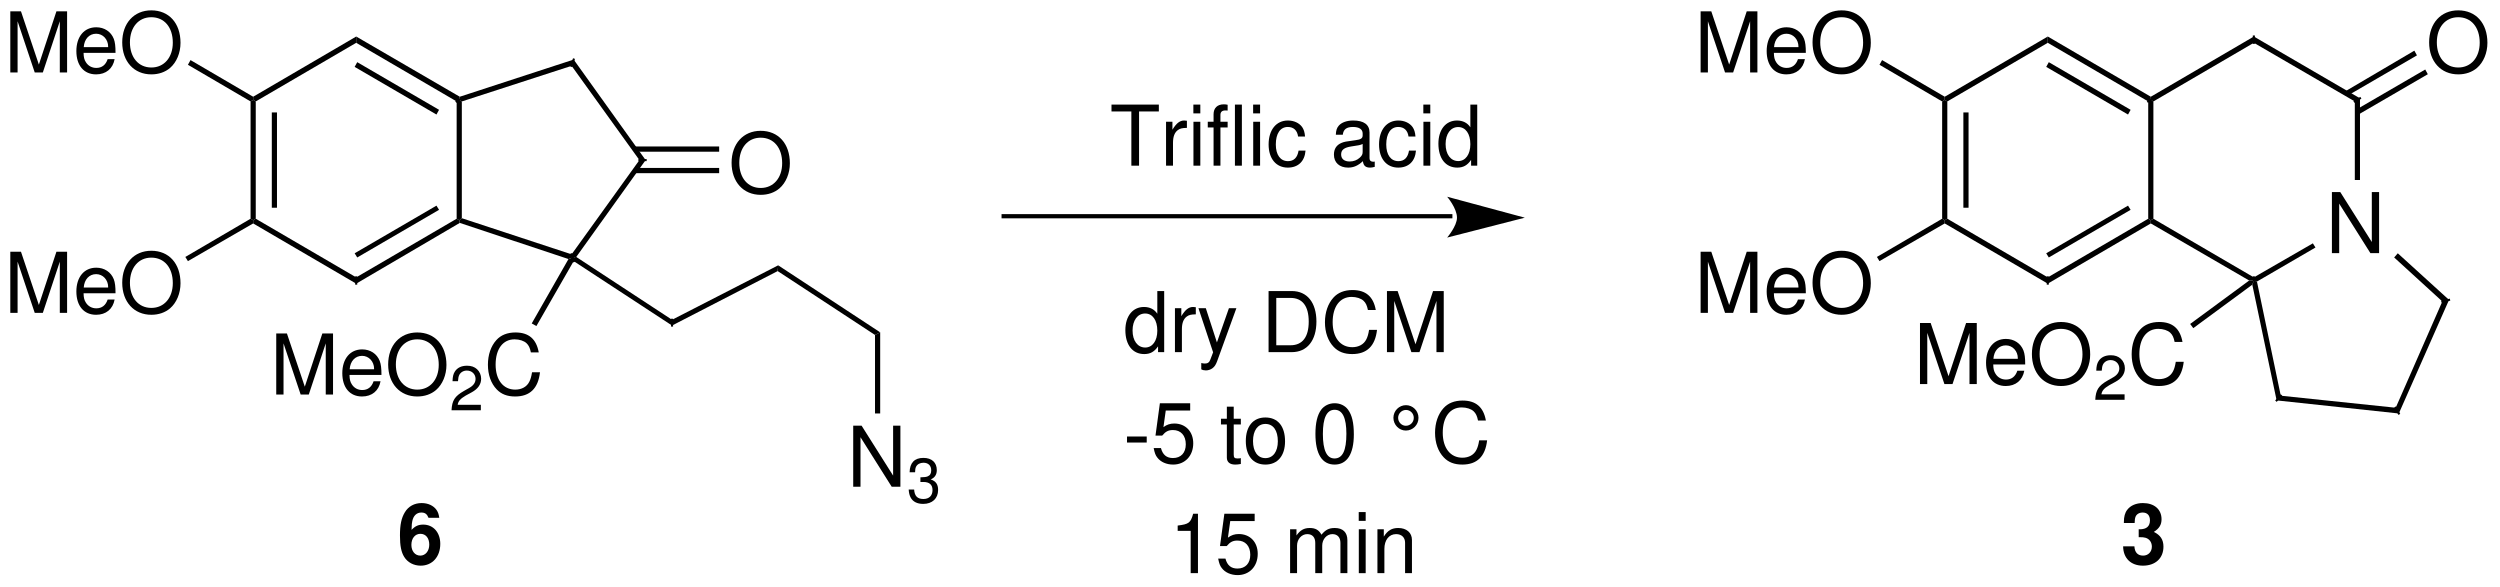
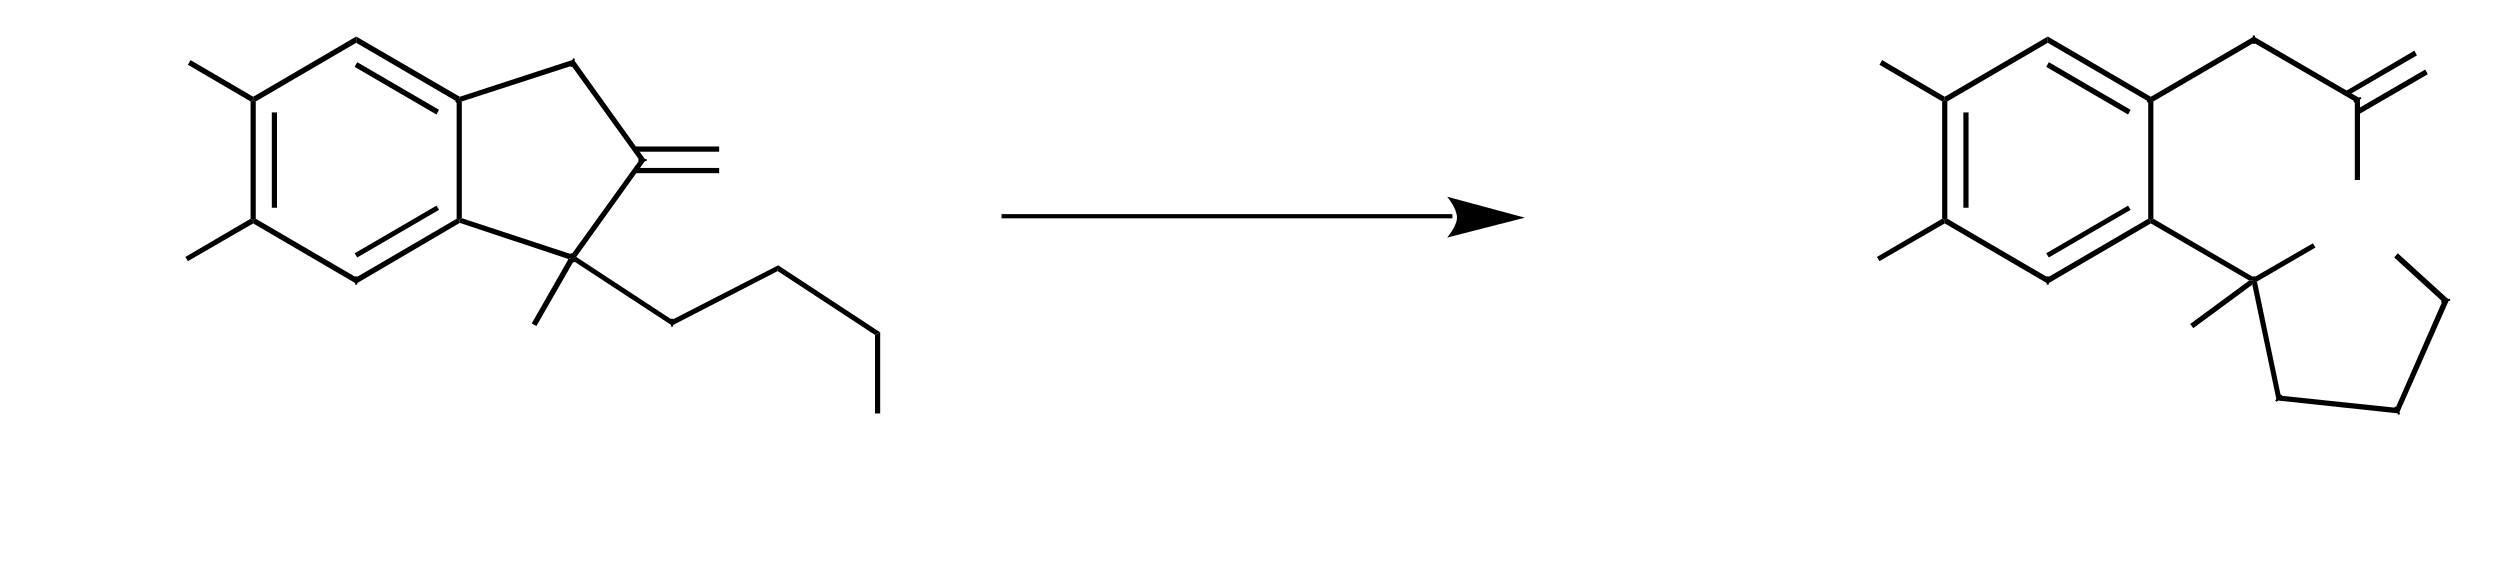
<svg xmlns="http://www.w3.org/2000/svg" stroke-dasharray="none" shape-rendering="auto" font-family="'Dialog'" text-rendering="auto" width="647" fill-opacity="1" color-interpolation="auto" color-rendering="auto" preserveAspectRatio="xMidYMid meet" font-size="12px" viewBox="0 0 647 152" fill="black" stroke="black" image-rendering="auto" stroke-miterlimit="10" stroke-linecap="square" stroke-linejoin="miter" font-style="normal" stroke-width="1" height="152" stroke-dashoffset="0" font-weight="normal" stroke-opacity="1">
  <defs id="genericDefs" />
  <g>
    <defs id="defs1">
      <clipPath clipPathUnits="userSpaceOnUse" id="clipPath1">
        <path d="M2.362 1.554 L244.729 1.554 L244.729 58.366 L2.362 58.366 L2.362 1.554 Z" />
      </clipPath>
      <clipPath clipPathUnits="userSpaceOnUse" id="clipPath2">
        <path d="M18.543 589.442 L18.543 30.815 L2432.561 30.815 L2432.561 589.442 Z" />
      </clipPath>
      <clipPath clipPathUnits="userSpaceOnUse" id="clipPath3">
-         <path d="M1.854 58.962 L1.854 3.082 L243.232 3.082 L243.232 58.962 Z" />
-       </clipPath>
+         </clipPath>
    </defs>
    <g transform="scale(2.667,2.667) translate(-2.362,-1.554) matrix(0.1,0,0,-0.102,0.5,61.5)">
      <path d="M1426 380 L992.5 380 L990.5 380 L990.5 384 L992.5 384 L1426 384 L1428 384 L1428 380 L1426 380 Z" stroke="none" clip-path="url(#clipPath2)" />
    </g>
    <g transform="matrix(0.268,0,0,-0.271,-4.965,159.857)">
      <path d="M1491 382 L1416 402 C1416 402 1425.5 391 1425.5 382 C1425.5 374 1416 363 1416 363 L1491 382" stroke="none" clip-path="url(#clipPath2)" />
    </g>
    <g transform="matrix(2.678,0,0,-2.711,-4.965,159.857)">
      <path d="M111.932 48.326 L113.844 48.326 L113.844 48.982 L109.268 48.982 L109.268 48.326 L111.188 48.326 L111.188 43.15 L111.932 43.15 Z" stroke="none" clip-path="url(#clipPath3)" />
    </g>
    <g transform="matrix(2.678,0,0,-2.711,-4.965,159.857)">
      <path d="M114.54 47.342 L114.54 43.15 L115.212 43.15 L115.212 45.326 C115.212 45.926 115.364 46.318 115.684 46.55 C115.892 46.702 116.092 46.75 116.556 46.758 L116.556 47.438 C116.444 47.454 116.388 47.462 116.3 47.462 C115.868 47.462 115.54 47.206 115.156 46.582 L115.156 47.342 Z" stroke="none" clip-path="url(#clipPath3)" />
    </g>
    <g transform="matrix(2.678,0,0,-2.711,-4.965,159.857)">
      <path d="M117.852 47.342 L117.188 47.342 L117.188 43.15 L117.852 43.15 ZM117.852 48.982 L117.18 48.982 L117.18 48.142 L117.852 48.142 Z" stroke="none" clip-path="url(#clipPath3)" />
    </g>
    <g transform="matrix(2.678,0,0,-2.711,-4.965,159.857)">
      <path d="M120.492 47.342 L119.796 47.342 L119.796 47.998 C119.796 48.278 119.956 48.422 120.26 48.422 C120.316 48.422 120.34 48.422 120.492 48.414 L120.492 48.966 C120.34 48.998 120.252 49.006 120.116 49.006 C119.5 49.006 119.132 48.654 119.132 48.054 L119.132 47.342 L118.572 47.342 L118.572 46.798 L119.132 46.798 L119.132 43.15 L119.796 43.15 L119.796 46.798 L120.492 46.798 Z" stroke="none" clip-path="url(#clipPath3)" />
    </g>
    <g transform="matrix(2.678,0,0,-2.711,-4.965,159.857)">
      <path d="M121.868 48.982 L121.196 48.982 L121.196 43.15 L121.868 43.15 Z" stroke="none" clip-path="url(#clipPath3)" />
    </g>
    <g transform="matrix(2.678,0,0,-2.711,-4.965,159.857)">
      <path d="M123.628 47.342 L122.964 47.342 L122.964 43.15 L123.628 43.15 ZM123.628 48.982 L122.956 48.982 L122.956 48.142 L123.628 48.142 Z" stroke="none" clip-path="url(#clipPath3)" />
    </g>
    <g transform="matrix(2.678,0,0,-2.711,-4.965,159.857)">
      <path d="M127.972 45.934 C127.94 46.342 127.852 46.606 127.692 46.838 C127.404 47.23 126.9 47.462 126.316 47.462 C125.188 47.462 124.452 46.566 124.452 45.174 C124.452 43.822 125.172 42.966 126.308 42.966 C127.308 42.966 127.94 43.566 128.02 44.59 L127.348 44.59 C127.236 43.918 126.892 43.582 126.324 43.582 C125.588 43.582 125.148 44.182 125.148 45.174 C125.148 46.222 125.58 46.846 126.308 46.846 C126.868 46.846 127.22 46.518 127.3 45.934 Z" stroke="none" clip-path="url(#clipPath3)" />
    </g>
    <g transform="matrix(2.678,0,0,-2.711,-4.965,159.857)">
      <path d="M134.708 43.542 C134.636 43.526 134.604 43.526 134.564 43.526 C134.332 43.526 134.204 43.646 134.204 43.854 L134.204 46.318 C134.204 47.062 133.66 47.462 132.628 47.462 C132.02 47.462 131.516 47.286 131.236 46.974 C131.044 46.758 130.964 46.518 130.948 46.102 L131.62 46.102 C131.676 46.614 131.98 46.846 132.604 46.846 C133.204 46.846 133.54 46.622 133.54 46.222 L133.54 46.046 C133.54 45.766 133.372 45.646 132.844 45.582 C131.9 45.462 131.756 45.43 131.5 45.326 C131.012 45.126 130.764 44.75 130.764 44.206 C130.764 43.446 131.292 42.966 132.14 42.966 C132.668 42.966 133.092 43.15 133.564 43.582 C133.612 43.158 133.82 42.966 134.252 42.966 C134.388 42.966 134.492 42.982 134.708 43.038 ZM133.54 44.47 C133.54 44.246 133.476 44.11 133.276 43.926 C133.004 43.678 132.676 43.55 132.284 43.55 C131.764 43.55 131.46 43.798 131.46 44.222 C131.46 44.662 131.756 44.886 132.468 44.99 C133.172 45.086 133.316 45.118 133.54 45.222 Z" stroke="none" clip-path="url(#clipPath3)" />
    </g>
    <g transform="matrix(2.678,0,0,-2.711,-4.965,159.857)">
      <path d="M138.644 45.934 C138.612 46.342 138.524 46.606 138.364 46.838 C138.076 47.23 137.572 47.462 136.988 47.462 C135.86 47.462 135.124 46.566 135.124 45.174 C135.124 43.822 135.844 42.966 136.98 42.966 C137.98 42.966 138.612 43.566 138.692 44.59 L138.02 44.59 C137.908 43.918 137.564 43.582 136.996 43.582 C136.26 43.582 135.82 44.182 135.82 45.174 C135.82 46.222 136.252 46.846 136.98 46.846 C137.54 46.846 137.892 46.518 137.972 45.934 Z" stroke="none" clip-path="url(#clipPath3)" />
    </g>
    <g transform="matrix(2.678,0,0,-2.711,-4.965,159.857)">
      <path d="M140.076 47.342 L139.412 47.342 L139.412 43.15 L140.076 43.15 ZM140.076 48.982 L139.404 48.982 L139.404 48.142 L140.076 48.142 Z" stroke="none" clip-path="url(#clipPath3)" />
    </g>
    <g transform="matrix(2.678,0,0,-2.711,-4.965,159.857)">
      <path d="M144.612 48.982 L143.948 48.982 L143.948 46.814 C143.668 47.238 143.22 47.462 142.66 47.462 C141.572 47.462 140.86 46.59 140.86 45.254 C140.86 43.838 141.556 42.966 142.684 42.966 C143.26 42.966 143.66 43.182 144.02 43.702 L144.02 43.15 L144.612 43.15 ZM142.772 46.838 C143.492 46.838 143.948 46.198 143.948 45.198 C143.948 44.23 143.484 43.59 142.78 43.59 C142.044 43.59 141.556 44.238 141.556 45.214 C141.556 46.19 142.044 46.838 142.772 46.838 Z" stroke="none" clip-path="url(#clipPath3)" />
    </g>
    <g transform="matrix(0.268,0,0,-0.271,-4.965,159.857)">
      <path d="M1899 381 L1896.5 379.5 L1894 381 L1894 493 L1896.5 494.5 L1899 493" stroke="none" clip-path="url(#clipPath2)" />
    </g>
    <g transform="matrix(0.268,0,0,-0.271,-4.965,159.857)">
      <path d="M1914.5 391.5 L1919.5 391.5 L1919.5 482.5 L1914.5 482.5 Z" stroke="none" clip-path="url(#clipPath2)" />
    </g>
    <g transform="matrix(0.268,0,0,-0.271,-4.965,159.857)">
      <path d="M1996 325 L1996 319 L1896.5 376.5 L1896.5 379.5 L1899 381" stroke="none" clip-path="url(#clipPath2)" />
    </g>
    <g transform="matrix(0.268,0,0,-0.271,-4.965,159.857)">
      <path d="M2093 381 L2095.5 379.5 L2095.5 376.5 L1996 319 L1996 325" stroke="none" clip-path="url(#clipPath2)" />
    </g>
    <g stroke-width="2" transform="matrix(0.268,0,0,-0.271,-4.965,159.857)" stroke-linejoin="bevel" stroke-linecap="butt">
      <path fill="none" d="M1996 319 L1996 325" clip-path="url(#clipPath2)" />
    </g>
    <g transform="matrix(0.268,0,0,-0.271,-4.965,159.857)">
      <path d="M2073.5 393.5 L2076 389.5 L1997 344 L1994.5 348" stroke="none" clip-path="url(#clipPath2)" />
    </g>
    <g transform="matrix(0.268,0,0,-0.271,-4.965,159.857)">
      <path d="M2093 493 L2095.5 494.5 L2098 493 L2098 381 L2095.5 379.5 L2093 381" stroke="none" clip-path="url(#clipPath2)" />
    </g>
    <g transform="matrix(0.268,0,0,-0.271,-4.965,159.857)">
      <path d="M1996 549 L1996 555 L2095.5 497.5 L2095.5 494.5 L2093 493" stroke="none" clip-path="url(#clipPath2)" />
    </g>
    <g stroke-width="2" transform="matrix(0.268,0,0,-0.271,-4.965,159.857)" stroke-linejoin="bevel" stroke-linecap="butt">
      <path fill="none" d="M2095.5 494.5 L2093 493" clip-path="url(#clipPath2)" />
    </g>
    <g transform="matrix(0.268,0,0,-0.271,-4.965,159.857)">
      <path d="M1994.5 526 L1997 530.5 L2076 485 L2073.5 480.5" stroke="none" clip-path="url(#clipPath2)" />
    </g>
    <g transform="matrix(0.268,0,0,-0.271,-4.965,159.857)">
      <path d="M1899 493 L1896.5 494.5 L1896.5 497.5 L1996 555 L1996 549" stroke="none" clip-path="url(#clipPath2)" />
    </g>
    <g transform="matrix(2.678,0,0,-2.711,-4.965,159.857)">
      <path d="M231.768 40.632 L231.064 40.632 L231.064 35.864 L228.016 40.632 L227.208 40.632 L227.208 34.8 L227.912 34.8 L227.912 39.528 L230.928 34.8 L231.768 34.8 Z" stroke="none" clip-path="url(#clipPath3)" />
    </g>
    <g transform="matrix(0.268,0,0,-0.271,-4.965,159.857)">
      <path d="M2195 325 L2195 322 L2190.5 322 L2095.5 376.5 L2095.5 379.5 L2098 381" stroke="none" clip-path="url(#clipPath2)" />
    </g>
    <g transform="matrix(0.268,0,0,-0.271,-4.965,159.857)">
      <path d="M2252 357.5 L2254.5 353.5 L2198 321 L2195 322 L2195 325" stroke="none" clip-path="url(#clipPath2)" />
    </g>
    <g stroke-width="2" transform="matrix(0.268,0,0,-0.271,-4.965,159.857)" stroke-linejoin="bevel" stroke-linecap="butt">
      <path fill="none" d="M2195 322 L2195 325" clip-path="url(#clipPath2)" />
    </g>
    <g transform="matrix(0.268,0,0,-0.271,-4.965,159.857)">
      <path d="M2292.5 493 L2297.5 496 L2297.5 418 L2292.5 418" stroke="none" clip-path="url(#clipPath2)" />
    </g>
    <g transform="matrix(0.268,0,0,-0.271,-4.965,159.857)">
      <path d="M2195 549 L2195 555 L2297.5 496 L2292.5 493" stroke="none" clip-path="url(#clipPath2)" />
    </g>
    <g stroke-width="2" transform="matrix(0.268,0,0,-0.271,-4.965,159.857)" stroke-linejoin="bevel" stroke-linecap="butt">
      <path fill="none" d="M2297.5 496 L2292.5 493" clip-path="url(#clipPath2)" />
    </g>
    <g transform="matrix(0.268,0,0,-0.271,-4.965,159.857)">
      <path d="M2098 493 L2095.5 494.5 L2095.5 497.5 L2195 555 L2195 549" stroke="none" clip-path="url(#clipPath2)" />
    </g>
    <g stroke-width="2" transform="matrix(0.268,0,0,-0.271,-4.965,159.857)" stroke-linejoin="bevel" stroke-linecap="butt">
      <path fill="none" d="M2195 555 L2195 549" clip-path="url(#clipPath2)" />
    </g>
    <g transform="matrix(0.268,0,0,-0.271,-4.965,159.857)">
      <path d="M2221 212 L2217 207.5 L2193.5 318 L2195 322 L2198 321" stroke="none" clip-path="url(#clipPath2)" />
    </g>
    <g transform="matrix(0.268,0,0,-0.271,-4.965,159.857)">
      <path d="M2332 200.5 L2335 195 L2217 207.5 L2221 212" stroke="none" clip-path="url(#clipPath2)" />
    </g>
    <g stroke-width="2" transform="matrix(0.268,0,0,-0.271,-4.965,159.857)" stroke-linejoin="bevel" stroke-linecap="butt">
      <path fill="none" d="M2217 207.5 L2221 212" clip-path="url(#clipPath2)" />
    </g>
    <g transform="matrix(0.268,0,0,-0.271,-4.965,159.857)">
      <path d="M2377 302 L2383.5 303.5 L2335 195 L2332 200.5" stroke="none" clip-path="url(#clipPath2)" />
    </g>
    <g stroke-width="2" transform="matrix(0.268,0,0,-0.271,-4.965,159.857)" stroke-linejoin="bevel" stroke-linecap="butt">
      <path fill="none" d="M2335 195 L2332 200.5" clip-path="url(#clipPath2)" />
    </g>
    <g transform="matrix(0.268,0,0,-0.271,-4.965,159.857)">
      <path d="M2330.5 344 L2334 348 L2383.5 303.5 L2377 302" stroke="none" clip-path="url(#clipPath2)" />
    </g>
    <g stroke-width="2" transform="matrix(0.268,0,0,-0.271,-4.965,159.857)" stroke-linejoin="bevel" stroke-linecap="butt">
      <path fill="none" d="M2383.5 303.5 L2377 302" clip-path="url(#clipPath2)" />
    </g>
    <g transform="matrix(2.678,0,0,-2.711,-4.965,159.857)">
      <path d="M169.344 52.05 L170.984 56.938 L170.984 52.05 L171.688 52.05 L171.688 57.882 L170.656 57.882 L168.96 52.802 L167.232 57.882 L166.2 57.882 L166.2 52.05 L166.904 52.05 L166.904 56.938 L168.56 52.05 Z" stroke="none" clip-path="url(#clipPath3)" />
    </g>
    <g transform="matrix(2.678,0,0,-2.711,-4.965,159.857)">
      <path d="M176.368 53.922 C176.368 54.562 176.32 54.946 176.2 55.258 C175.928 55.946 175.288 56.362 174.504 56.362 C173.336 56.362 172.584 55.466 172.584 54.09 C172.584 52.714 173.312 51.866 174.488 51.866 C175.448 51.866 176.112 52.41 176.28 53.322 L175.608 53.322 C175.424 52.77 175.048 52.482 174.512 52.482 C174.088 52.482 173.728 52.674 173.504 53.026 C173.344 53.266 173.288 53.506 173.28 53.922 ZM173.296 54.466 C173.352 55.242 173.824 55.746 174.496 55.746 C175.152 55.746 175.656 55.202 175.656 54.514 C175.656 54.498 175.656 54.482 175.648 54.466 Z" stroke="none" clip-path="url(#clipPath3)" />
    </g>
    <g transform="matrix(2.678,0,0,-2.711,-4.965,159.857)">
      <path d="M179.824 57.978 C178.152 57.978 177.016 56.746 177.016 54.922 C177.016 53.098 178.152 51.866 179.832 51.866 C180.536 51.866 181.168 52.082 181.64 52.482 C182.272 53.018 182.648 53.922 182.648 54.874 C182.648 56.754 181.536 57.978 179.824 57.978 ZM179.824 57.322 C181.088 57.322 181.904 56.362 181.904 54.89 C181.904 53.482 181.064 52.522 179.832 52.522 C178.592 52.522 177.76 53.482 177.76 54.922 C177.76 56.362 178.592 57.322 179.824 57.322 Z" stroke="none" clip-path="url(#clipPath3)" />
    </g>
    <g transform="matrix(0.268,0,0,-0.271,-4.965,159.857)">
      <path d="M1833.5 528 L1836 532.5 L1896.5 497.5 L1896.5 494.5 L1894 493" stroke="none" clip-path="url(#clipPath2)" />
    </g>
    <g transform="matrix(2.678,0,0,-2.711,-4.965,159.857)">
      <path d="M169.344 29.1 L170.984 33.988 L170.984 29.1 L171.688 29.1 L171.688 34.932 L170.656 34.932 L168.96 29.852 L167.232 34.932 L166.2 34.932 L166.2 29.1 L166.904 29.1 L166.904 33.988 L168.56 29.1 Z" stroke="none" clip-path="url(#clipPath3)" />
    </g>
    <g transform="matrix(2.678,0,0,-2.711,-4.965,159.857)">
      <path d="M176.368 30.972 C176.368 31.612 176.32 31.996 176.2 32.308 C175.928 32.996 175.288 33.412 174.504 33.412 C173.336 33.412 172.584 32.516 172.584 31.14 C172.584 29.764 173.312 28.916 174.488 28.916 C175.448 28.916 176.112 29.46 176.28 30.372 L175.608 30.372 C175.424 29.82 175.048 29.532 174.512 29.532 C174.088 29.532 173.728 29.724 173.504 30.076 C173.344 30.316 173.288 30.556 173.28 30.972 ZM173.296 31.516 C173.352 32.292 173.824 32.796 174.496 32.796 C175.152 32.796 175.656 32.252 175.656 31.564 C175.656 31.548 175.656 31.532 175.648 31.516 Z" stroke="none" clip-path="url(#clipPath3)" />
    </g>
    <g transform="matrix(2.678,0,0,-2.711,-4.965,159.857)">
      <path d="M179.824 35.028 C178.152 35.028 177.016 33.796 177.016 31.972 C177.016 30.148 178.152 28.916 179.832 28.916 C180.536 28.916 181.168 29.132 181.64 29.532 C182.272 30.068 182.648 30.972 182.648 31.924 C182.648 33.804 181.536 35.028 179.824 35.028 ZM179.824 34.372 C181.088 34.372 181.904 33.412 181.904 31.94 C181.904 30.532 181.064 29.572 179.832 29.572 C178.592 29.572 177.76 30.532 177.76 31.972 C177.76 33.412 178.592 34.372 179.824 34.372 Z" stroke="none" clip-path="url(#clipPath3)" />
    </g>
    <g transform="matrix(0.268,0,0,-0.271,-4.965,159.857)">
      <path d="M1833.5 340.5 L1831 344.5 L1894 381 L1896.5 379.5 L1896.5 376.5" stroke="none" clip-path="url(#clipPath2)" />
    </g>
    <g transform="matrix(2.678,0,0,-2.711,-4.965,159.857)">
      <path d="M190.544 22.3 L192.184 27.188 L192.184 22.3 L192.888 22.3 L192.888 28.132 L191.856 28.132 L190.16 23.052 L188.432 28.132 L187.4 28.132 L187.4 22.3 L188.104 22.3 L188.104 27.188 L189.76 22.3 Z" stroke="none" clip-path="url(#clipPath3)" />
    </g>
    <g transform="matrix(2.678,0,0,-2.711,-4.965,159.857)">
      <path d="M197.568 24.172 C197.568 24.812 197.52 25.196 197.4 25.508 C197.128 26.196 196.488 26.612 195.704 26.612 C194.536 26.612 193.784 25.716 193.784 24.34 C193.784 22.964 194.512 22.116 195.688 22.116 C196.648 22.116 197.312 22.66 197.48 23.572 L196.808 23.572 C196.624 23.02 196.248 22.732 195.712 22.732 C195.288 22.732 194.928 22.924 194.704 23.276 C194.544 23.516 194.488 23.756 194.48 24.172 ZM194.496 24.716 C194.552 25.492 195.024 25.996 195.696 25.996 C196.352 25.996 196.856 25.452 196.856 24.764 C196.856 24.748 196.856 24.732 196.848 24.716 Z" stroke="none" clip-path="url(#clipPath3)" />
    </g>
    <g transform="matrix(2.678,0,0,-2.711,-4.965,159.857)">
      <path d="M201.024 28.228 C199.352 28.228 198.216 26.996 198.216 25.172 C198.216 23.348 199.352 22.116 201.032 22.116 C201.736 22.116 202.368 22.332 202.84 22.732 C203.472 23.268 203.848 24.172 203.848 25.124 C203.848 27.004 202.736 28.228 201.024 28.228 ZM201.024 27.572 C202.288 27.572 203.104 26.612 203.104 25.14 C203.104 23.732 202.264 22.772 201.032 22.772 C199.792 22.772 198.96 23.732 198.96 25.172 C198.96 26.612 199.792 27.572 201.024 27.572 Z" stroke="none" clip-path="url(#clipPath3)" />
    </g>
    <g transform="matrix(2.678,0,0,-2.711,-4.965,159.857)">
      <path d="M207.172 21.322 L204.934 21.322 C204.988 21.67 205.18 21.892 205.702 22.198 L206.302 22.522 C206.896 22.846 207.202 23.284 207.202 23.806 C207.202 24.16 207.058 24.49 206.806 24.718 C206.554 24.946 206.242 25.054 205.84 25.054 C205.3 25.054 204.898 24.862 204.664 24.502 C204.514 24.274 204.448 24.01 204.436 23.578 L204.964 23.578 C204.982 23.866 205.018 24.04 205.09 24.178 C205.228 24.436 205.504 24.592 205.822 24.592 C206.302 24.592 206.662 24.25 206.662 23.794 C206.662 23.458 206.464 23.17 206.086 22.954 L205.534 22.642 C204.646 22.138 204.388 21.736 204.34 20.8 L207.172 20.8 Z" stroke="none" clip-path="url(#clipPath3)" />
    </g>
    <g transform="matrix(2.678,0,0,-2.711,-4.965,159.857)">
      <path d="M212.768 26.324 C212.536 27.604 211.8 28.228 210.52 28.228 C209.736 28.228 209.104 27.98 208.672 27.5 C208.144 26.924 207.856 26.092 207.856 25.148 C207.856 24.188 208.152 23.364 208.704 22.796 C209.152 22.332 209.728 22.116 210.488 22.116 C211.912 22.116 212.712 22.884 212.888 24.428 L212.12 24.428 C212.056 24.028 211.976 23.756 211.856 23.524 C211.616 23.044 211.12 22.772 210.496 22.772 C209.336 22.772 208.6 23.7 208.6 25.156 C208.6 26.652 209.304 27.572 210.432 27.572 C210.904 27.572 211.344 27.428 211.584 27.204 C211.8 27.004 211.92 26.756 212.008 26.324 Z" stroke="none" clip-path="url(#clipPath3)" />
    </g>
    <g transform="matrix(0.268,0,0,-0.271,-4.965,159.857)">
      <path d="M2136.5 276.5 L2133.5 280.5 L2190.5 322 L2195 322 L2193.5 318" stroke="none" clip-path="url(#clipPath2)" />
    </g>
    <g transform="matrix(2.678,0,0,-2.711,-4.965,159.857)">
      <path d="M239.412 57.978 C237.74 57.978 236.604 56.746 236.604 54.922 C236.604 53.098 237.74 51.866 239.42 51.866 C240.124 51.866 240.756 52.082 241.228 52.482 C241.86 53.018 242.236 53.922 242.236 54.874 C242.236 56.754 241.124 57.978 239.412 57.978 ZM239.412 57.322 C240.676 57.322 241.492 56.362 241.492 54.89 C241.492 53.482 240.652 52.522 239.42 52.522 C238.18 52.522 237.348 53.482 237.348 54.922 C237.348 56.362 238.18 57.322 239.412 57.322 Z" stroke="none" clip-path="url(#clipPath3)" />
    </g>
    <g transform="matrix(0.268,0,0,-0.271,-4.965,159.857)">
      <path d="M2350 541.5 L2352.5 537 L2285.5 498.5 L2283 502.5" stroke="none" clip-path="url(#clipPath2)" />
    </g>
    <g transform="matrix(0.268,0,0,-0.271,-4.965,159.857)">
      <path d="M2360.5 523.5 L2363 519 L2296 480.5 L2293.5 485" stroke="none" clip-path="url(#clipPath2)" />
    </g>
    <g transform="matrix(2.678,0,0,-2.711,-4.965,159.857)">
      <path d="M114.36 31.182 L113.696 31.182 L113.696 29.014 C113.416 29.438 112.968 29.662 112.408 29.662 C111.32 29.662 110.608 28.79 110.608 27.454 C110.608 26.038 111.304 25.166 112.432 25.166 C113.008 25.166 113.408 25.382 113.768 25.902 L113.768 25.35 L114.36 25.35 ZM112.52 29.038 C113.24 29.038 113.696 28.398 113.696 27.398 C113.696 26.43 113.232 25.79 112.528 25.79 C111.792 25.79 111.304 26.438 111.304 27.414 C111.304 28.39 111.792 29.038 112.52 29.038 Z" stroke="none" clip-path="url(#clipPath3)" />
    </g>
    <g transform="matrix(2.678,0,0,-2.711,-4.965,159.857)">
      <path d="M115.4 29.542 L115.4 25.35 L116.072 25.35 L116.072 27.526 C116.072 28.126 116.224 28.518 116.544 28.75 C116.752 28.902 116.952 28.95 117.416 28.958 L117.416 29.638 C117.304 29.654 117.248 29.662 117.16 29.662 C116.728 29.662 116.4 29.406 116.016 28.782 L116.016 29.542 Z" stroke="none" clip-path="url(#clipPath3)" />
    </g>
    <g transform="matrix(2.678,0,0,-2.711,-4.965,159.857)">
      <path d="M120.616 29.542 L119.456 26.278 L118.384 29.542 L117.672 29.542 L119.088 25.334 L118.832 24.67 C118.728 24.374 118.576 24.262 118.296 24.262 C118.2 24.262 118.088 24.278 117.944 24.31 L117.944 23.71 C118.08 23.638 118.216 23.606 118.392 23.606 C118.608 23.606 118.84 23.678 119.016 23.806 C119.224 23.958 119.344 24.134 119.472 24.47 L121.336 29.542 Z" stroke="none" clip-path="url(#clipPath3)" />
    </g>
    <g transform="matrix(2.678,0,0,-2.711,-4.965,159.857)">
      <path d="M124.448 25.35 L126.696 25.35 C128.168 25.35 129.072 26.454 129.072 28.27 C129.072 30.078 128.176 31.182 126.696 31.182 L124.448 31.182 ZM125.192 26.006 L125.192 30.526 L126.568 30.526 C127.72 30.526 128.328 29.75 128.328 28.262 C128.328 26.79 127.72 26.006 126.568 26.006 Z" stroke="none" clip-path="url(#clipPath3)" />
    </g>
    <g transform="matrix(2.678,0,0,-2.711,-4.965,159.857)">
      <path d="M134.808 29.374 C134.576 30.654 133.84 31.278 132.56 31.278 C131.776 31.278 131.144 31.03 130.712 30.55 C130.184 29.974 129.896 29.142 129.896 28.198 C129.896 27.238 130.192 26.414 130.744 25.846 C131.192 25.382 131.768 25.166 132.528 25.166 C133.952 25.166 134.752 25.934 134.928 27.478 L134.16 27.478 C134.096 27.078 134.016 26.806 133.896 26.574 C133.656 26.094 133.16 25.822 132.536 25.822 C131.376 25.822 130.64 26.75 130.64 28.206 C130.64 29.702 131.344 30.622 132.472 30.622 C132.944 30.622 133.384 30.478 133.624 30.254 C133.84 30.054 133.96 29.806 134.048 29.374 Z" stroke="none" clip-path="url(#clipPath3)" />
    </g>
    <g transform="matrix(2.678,0,0,-2.711,-4.965,159.857)">
      <path d="M139.032 25.35 L140.672 30.238 L140.672 25.35 L141.376 25.35 L141.376 31.182 L140.344 31.182 L138.648 26.102 L136.92 31.182 L135.888 31.182 L135.888 25.35 L136.592 25.35 L136.592 30.238 L138.248 25.35 Z" stroke="none" clip-path="url(#clipPath3)" />
    </g>
    <g transform="matrix(2.678,0,0,-2.711,-4.965,159.857)">
      <path d="M112.672 17.296 L110.768 17.296 L110.768 16.72 L112.672 16.72 Z" stroke="none" clip-path="url(#clipPath3)" />
    </g>
    <g transform="matrix(2.678,0,0,-2.711,-4.965,159.857)">
      <path d="M116.872 20.472 L113.944 20.472 L113.52 17.384 L114.168 17.384 C114.496 17.776 114.768 17.912 115.208 17.912 C115.968 17.912 116.448 17.392 116.448 16.552 C116.448 15.736 115.976 15.24 115.208 15.24 C114.592 15.24 114.216 15.552 114.048 16.192 L113.344 16.192 C113.44 15.728 113.52 15.504 113.688 15.296 C114.008 14.864 114.584 14.616 115.224 14.616 C116.368 14.616 117.168 15.448 117.168 16.648 C117.168 17.768 116.424 18.536 115.336 18.536 C114.936 18.536 114.616 18.432 114.288 18.192 L114.512 19.776 L116.872 19.776 Z" stroke="none" clip-path="url(#clipPath3)" />
    </g>
    <g transform="matrix(2.678,0,0,-2.711,-4.965,159.857)">
      <path d="M121.768 18.992 L121.08 18.992 L121.08 20.144 L120.416 20.144 L120.416 18.992 L119.848 18.992 L119.848 18.448 L120.416 18.448 L120.416 15.28 C120.416 14.856 120.704 14.616 121.224 14.616 C121.384 14.616 121.544 14.632 121.768 14.672 L121.768 15.232 C121.68 15.208 121.576 15.2 121.448 15.2 C121.16 15.2 121.08 15.28 121.08 15.576 L121.08 18.448 L121.768 18.448 Z" stroke="none" clip-path="url(#clipPath3)" />
    </g>
    <g transform="matrix(2.678,0,0,-2.711,-4.965,159.857)">
      <path d="M124.136 19.112 C122.96 19.112 122.248 18.272 122.248 16.864 C122.248 15.456 122.952 14.616 124.144 14.616 C125.32 14.616 126.04 15.456 126.04 16.832 C126.04 18.28 125.344 19.112 124.136 19.112 ZM124.144 18.496 C124.896 18.496 125.344 17.88 125.344 16.84 C125.344 15.856 124.88 15.232 124.144 15.232 C123.4 15.232 122.944 15.848 122.944 16.864 C122.944 17.872 123.4 18.496 124.144 18.496 Z" stroke="none" clip-path="url(#clipPath3)" />
    </g>
    <g transform="matrix(2.678,0,0,-2.711,-4.965,159.857)">
      <path d="M130.832 20.472 C130.304 20.472 129.824 20.24 129.528 19.848 C129.16 19.352 128.976 18.592 128.976 17.544 C128.976 15.632 129.616 14.616 130.832 14.616 C132.032 14.616 132.688 15.632 132.688 17.496 C132.688 18.6 132.512 19.336 132.136 19.848 C131.84 20.248 131.368 20.472 130.832 20.472 ZM130.832 19.848 C131.592 19.848 131.968 19.08 131.968 17.56 C131.968 15.952 131.6 15.2 130.816 15.2 C130.072 15.2 129.696 15.984 129.696 17.536 C129.696 19.088 130.072 19.848 130.832 19.848 Z" stroke="none" clip-path="url(#clipPath3)" />
    </g>
    <g transform="matrix(2.678,0,0,-2.711,-4.965,159.857)">
      <path d="M137.728 20.288 C137.056 20.288 136.512 19.744 136.512 19.08 C136.512 18.416 137.056 17.864 137.712 17.864 C138.392 17.864 138.936 18.4 138.936 19.08 C138.936 19.744 138.392 20.288 137.728 20.288 ZM137.728 19.832 C138.144 19.832 138.48 19.496 138.48 19.08 C138.48 18.656 138.144 18.32 137.712 18.32 C137.312 18.32 136.968 18.664 136.968 19.08 C136.968 19.488 137.312 19.832 137.728 19.832 Z" stroke="none" clip-path="url(#clipPath3)" />
    </g>
    <g transform="matrix(2.678,0,0,-2.711,-4.965,159.857)">
      <path d="M145.448 18.824 C145.216 20.104 144.48 20.728 143.2 20.728 C142.416 20.728 141.784 20.48 141.352 20 C140.824 19.424 140.536 18.592 140.536 17.648 C140.536 16.688 140.832 15.864 141.384 15.296 C141.832 14.832 142.408 14.616 143.168 14.616 C144.592 14.616 145.392 15.384 145.568 16.928 L144.8 16.928 C144.736 16.528 144.656 16.256 144.536 16.024 C144.296 15.544 143.8 15.272 143.176 15.272 C142.016 15.272 141.28 16.2 141.28 17.656 C141.28 19.152 141.984 20.072 143.112 20.072 C143.584 20.072 144.024 19.928 144.264 19.704 C144.48 19.504 144.6 19.256 144.688 18.824 Z" stroke="none" clip-path="url(#clipPath3)" />
    </g>
    <g transform="matrix(2.678,0,0,-2.711,-4.965,159.857)">
      <path d="M116.92 8.29 L116.92 4.25 L117.624 4.25 L117.624 9.922 L117.16 9.922 C116.912 9.05 116.752 8.93 115.664 8.794 L115.664 8.29 Z" stroke="none" clip-path="url(#clipPath3)" />
    </g>
    <g transform="matrix(2.678,0,0,-2.711,-4.965,159.857)">
      <path d="M123.104 9.922 L120.176 9.922 L119.752 6.834 L120.4 6.834 C120.728 7.226 121 7.362 121.44 7.362 C122.2 7.362 122.68 6.842 122.68 6.002 C122.68 5.186 122.208 4.69 121.44 4.69 C120.824 4.69 120.448 5.002 120.28 5.642 L119.576 5.642 C119.672 5.178 119.752 4.954 119.92 4.746 C120.24 4.314 120.816 4.066 121.456 4.066 C122.6 4.066 123.4 4.898 123.4 6.098 C123.4 7.218 122.656 7.986 121.568 7.986 C121.168 7.986 120.848 7.882 120.52 7.642 L120.744 9.226 L123.104 9.226 Z" stroke="none" clip-path="url(#clipPath3)" />
    </g>
    <g transform="matrix(2.678,0,0,-2.711,-4.965,159.857)">
      <path d="M126.528 8.442 L126.528 4.25 L127.2 4.25 L127.2 6.882 C127.2 7.49 127.64 7.978 128.184 7.978 C128.68 7.978 128.96 7.674 128.96 7.138 L128.96 4.25 L129.632 4.25 L129.632 6.882 C129.632 7.49 130.072 7.978 130.616 7.978 C131.104 7.978 131.392 7.666 131.392 7.138 L131.392 4.25 L132.064 4.25 L132.064 7.394 C132.064 8.146 131.632 8.562 130.848 8.562 C130.288 8.562 129.952 8.394 129.56 7.922 C129.312 8.37 128.976 8.562 128.432 8.562 C127.872 8.562 127.504 8.354 127.144 7.85 L127.144 8.442 Z" stroke="none" clip-path="url(#clipPath3)" />
    </g>
    <g transform="matrix(2.678,0,0,-2.711,-4.965,159.857)">
      <path d="M133.832 8.442 L133.168 8.442 L133.168 4.25 L133.832 4.25 ZM133.832 10.082 L133.16 10.082 L133.16 9.242 L133.832 9.242 Z" stroke="none" clip-path="url(#clipPath3)" />
    </g>
    <g transform="matrix(2.678,0,0,-2.711,-4.965,159.857)">
      <path d="M134.968 8.442 L134.968 4.25 L135.64 4.25 L135.64 6.562 C135.64 7.418 136.088 7.978 136.776 7.978 C137.304 7.978 137.64 7.658 137.64 7.154 L137.64 4.25 L138.304 4.25 L138.304 7.418 C138.304 8.114 137.784 8.562 136.976 8.562 C136.352 8.562 135.952 8.322 135.584 7.738 L135.584 8.442 Z" stroke="none" clip-path="url(#clipPath3)" />
    </g>
    <g transform="matrix(2.678,0,0,-2.711,-4.965,159.857)">
      <path d="M44.306 9.534 C44.25 9.902 44.178 10.086 44.034 10.294 C43.738 10.702 43.218 10.942 42.602 10.942 C41.898 10.942 41.322 10.63 40.978 10.062 C40.642 9.51 40.506 8.878 40.506 7.846 C40.506 6.87 40.626 6.262 40.914 5.806 C41.242 5.278 41.834 4.966 42.506 4.966 C43.634 4.966 44.402 5.814 44.402 7.046 C44.402 8.134 43.73 8.886 42.754 8.886 C42.29 8.886 41.978 8.75 41.626 8.382 C41.65 8.982 41.65 8.982 41.698 9.222 C41.802 9.734 42.122 10.038 42.57 10.038 C42.93 10.038 43.122 9.894 43.266 9.534 ZM42.482 8.006 C43.002 8.006 43.338 7.598 43.338 6.974 C43.338 6.366 42.97 5.926 42.474 5.926 C41.962 5.926 41.61 6.35 41.61 6.95 C41.61 7.574 41.962 8.006 42.482 8.006 Z" stroke="none" clip-path="url(#clipPath3)" />
    </g>
    <g transform="matrix(2.678,0,0,-2.711,-4.965,159.857)">
      <path d="M208.536 7.686 C208.928 7.686 209 7.678 209.192 7.63 C209.568 7.526 209.808 7.198 209.808 6.782 C209.808 6.286 209.456 5.926 208.968 5.926 C208.44 5.926 208.152 6.23 208.12 6.814 L207.032 6.814 C207.04 5.678 207.784 4.966 208.944 4.966 C210.152 4.966 210.928 5.678 210.928 6.782 C210.928 7.446 210.64 7.878 210 8.19 C210.528 8.518 210.744 8.878 210.744 9.398 C210.744 10.342 210.04 10.942 208.944 10.942 C208.296 10.942 207.752 10.718 207.432 10.302 C207.208 10.022 207.104 9.638 207.104 9.134 L207.104 9.038 L208.144 9.038 C208.152 9.342 208.176 9.494 208.232 9.638 C208.336 9.886 208.592 10.038 208.92 10.038 C209.368 10.038 209.624 9.766 209.624 9.294 C209.624 8.726 209.296 8.438 208.632 8.438 L208.536 8.438 Z" stroke="none" clip-path="url(#clipPath3)" />
    </g>
    <g transform="matrix(0.268,0,0,-0.271,-4.965,159.857)">
      <path d="M265.5 381 L263 379.5 L260.5 381 L260.5 493 L263 494.5 L265.5 493" stroke="none" clip-path="url(#clipPath2)" />
    </g>
    <g transform="matrix(0.268,0,0,-0.271,-4.965,159.857)">
      <path d="M281 391.5 L286 391.5 L286 482.5 L281 482.5 Z" stroke="none" clip-path="url(#clipPath2)" />
    </g>
    <g transform="matrix(0.268,0,0,-0.271,-4.965,159.857)">
      <path d="M362.5 325 L362.5 319 L263 376.5 L263 379.5 L265.5 381" stroke="none" clip-path="url(#clipPath2)" />
    </g>
    <g transform="matrix(0.268,0,0,-0.271,-4.965,159.857)">
      <path d="M459.5 381 L462 379.5 L462.5 377 L362.5 319 L362.5 325" stroke="none" clip-path="url(#clipPath2)" />
    </g>
    <g stroke-width="2" transform="matrix(0.268,0,0,-0.271,-4.965,159.857)" stroke-linejoin="bevel" stroke-linecap="butt">
      <path fill="none" d="M362.5 319 L362.5 325" clip-path="url(#clipPath2)" />
    </g>
    <g transform="matrix(0.268,0,0,-0.271,-4.965,159.857)">
      <path d="M440 393.5 L442.5 389.5 L363.5 344 L361 348" stroke="none" clip-path="url(#clipPath2)" />
    </g>
    <g transform="matrix(0.268,0,0,-0.271,-4.965,159.857)">
      <path d="M459.5 493 L462 494.5 L464.5 493 L464.5 381.5 L462 379.5 L459.5 381" stroke="none" clip-path="url(#clipPath2)" />
    </g>
    <g transform="matrix(0.268,0,0,-0.271,-4.965,159.857)">
      <path d="M362.5 549 L362.5 555 L462.5 497.5 L462 494.5 L459.5 493" stroke="none" clip-path="url(#clipPath2)" />
    </g>
    <g stroke-width="2" transform="matrix(0.268,0,0,-0.271,-4.965,159.857)" stroke-linejoin="bevel" stroke-linecap="butt">
      <path fill="none" d="M462 494.5 L459.5 493" clip-path="url(#clipPath2)" />
    </g>
    <g transform="matrix(0.268,0,0,-0.271,-4.965,159.857)">
      <path d="M361 526 L363.5 530.5 L442.5 485 L440 480.5" stroke="none" clip-path="url(#clipPath2)" />
    </g>
    <g transform="matrix(0.268,0,0,-0.271,-4.965,159.857)">
      <path d="M265.5 493 L263 494.5 L263 497.5 L362.5 555 L362.5 549" stroke="none" clip-path="url(#clipPath2)" />
    </g>
    <g transform="matrix(0.268,0,0,-0.271,-4.965,159.857)">
      <path d="M570.5 347 L571.5 344 L567.5 342.5 L462.5 377 L462 379.5 L464.5 381.5" stroke="none" clip-path="url(#clipPath2)" />
    </g>
    <g transform="matrix(0.268,0,0,-0.271,-4.965,159.857)">
      <path d="M636 437 L642 437 L575 344.5 L571.5 344 L570.5 347" stroke="none" clip-path="url(#clipPath2)" />
    </g>
    <g stroke-width="2" transform="matrix(0.268,0,0,-0.271,-4.965,159.857)" stroke-linejoin="bevel" stroke-linecap="butt">
      <path fill="none" d="M571.5 344 L570.5 347" clip-path="url(#clipPath2)" />
    </g>
    <g transform="matrix(0.268,0,0,-0.271,-4.965,159.857)">
      <path d="M570.5 527 L572.5 533 L642 437 L636 437" stroke="none" clip-path="url(#clipPath2)" />
    </g>
    <g stroke-width="2" transform="matrix(0.268,0,0,-0.271,-4.965,159.857)" stroke-linejoin="bevel" stroke-linecap="butt">
      <path fill="none" d="M642 437 L636 437" clip-path="url(#clipPath2)" />
    </g>
    <g transform="matrix(0.268,0,0,-0.271,-4.965,159.857)">
      <path d="M464.5 493 L462 494.5 L462.5 497.5 L572.5 533 L570.5 527" stroke="none" clip-path="url(#clipPath2)" />
    </g>
    <g stroke-width="2" transform="matrix(0.268,0,0,-0.271,-4.965,159.857)" stroke-linejoin="bevel" stroke-linecap="butt">
      <path fill="none" d="M572.5 533 L570.5 527" clip-path="url(#clipPath2)" />
    </g>
    <g transform="matrix(2.678,0,0,-2.711,-4.965,159.857)">
      <path d="M5.994 52.05 L7.634 56.938 L7.634 52.05 L8.338 52.05 L8.338 57.882 L7.306 57.882 L5.61 52.802 L3.882 57.882 L2.85 57.882 L2.85 52.05 L3.554 52.05 L3.554 56.938 L5.21 52.05 Z" stroke="none" clip-path="url(#clipPath3)" />
    </g>
    <g transform="matrix(2.678,0,0,-2.711,-4.965,159.857)">
      <path d="M13.018 53.922 C13.018 54.562 12.97 54.946 12.85 55.258 C12.578 55.946 11.938 56.362 11.154 56.362 C9.986 56.362 9.234 55.466 9.234 54.09 C9.234 52.714 9.962 51.866 11.138 51.866 C12.098 51.866 12.762 52.41 12.93 53.322 L12.258 53.322 C12.074 52.77 11.698 52.482 11.162 52.482 C10.738 52.482 10.378 52.674 10.154 53.026 C9.994 53.266 9.938 53.506 9.93 53.922 ZM9.946 54.466 C10.002 55.242 10.474 55.746 11.146 55.746 C11.802 55.746 12.306 55.202 12.306 54.514 C12.306 54.498 12.306 54.482 12.298 54.466 Z" stroke="none" clip-path="url(#clipPath3)" />
    </g>
    <g transform="matrix(2.678,0,0,-2.711,-4.965,159.857)">
      <path d="M16.474 57.978 C14.802 57.978 13.666 56.746 13.666 54.922 C13.666 53.098 14.802 51.866 16.482 51.866 C17.186 51.866 17.818 52.082 18.29 52.482 C18.922 53.018 19.298 53.922 19.298 54.874 C19.298 56.754 18.186 57.978 16.474 57.978 ZM16.474 57.322 C17.738 57.322 18.554 56.362 18.554 54.89 C18.554 53.482 17.714 52.522 16.482 52.522 C15.242 52.522 14.41 53.482 14.41 54.922 C14.41 56.362 15.242 57.322 16.474 57.322 Z" stroke="none" clip-path="url(#clipPath3)" />
    </g>
    <g transform="matrix(0.268,0,0,-0.271,-4.965,159.857)">
      <path d="M200 528 L202.5 532.5 L263 497.5 L263 494.5 L260.5 493" stroke="none" clip-path="url(#clipPath2)" />
    </g>
    <g transform="matrix(2.678,0,0,-2.711,-4.965,159.857)">
      <path d="M5.994 29.1 L7.634 33.988 L7.634 29.1 L8.338 29.1 L8.338 34.932 L7.306 34.932 L5.61 29.852 L3.882 34.932 L2.85 34.932 L2.85 29.1 L3.554 29.1 L3.554 33.988 L5.21 29.1 Z" stroke="none" clip-path="url(#clipPath3)" />
    </g>
    <g transform="matrix(2.678,0,0,-2.711,-4.965,159.857)">
-       <path d="M13.018 30.972 C13.018 31.612 12.97 31.996 12.85 32.308 C12.578 32.996 11.938 33.412 11.154 33.412 C9.986 33.412 9.234 32.516 9.234 31.14 C9.234 29.764 9.962 28.916 11.138 28.916 C12.098 28.916 12.762 29.46 12.93 30.372 L12.258 30.372 C12.074 29.82 11.698 29.532 11.162 29.532 C10.738 29.532 10.378 29.724 10.154 30.076 C9.994 30.316 9.938 30.556 9.93 30.972 ZM9.946 31.516 C10.002 32.292 10.474 32.796 11.146 32.796 C11.802 32.796 12.306 32.252 12.306 31.564 C12.306 31.548 12.306 31.532 12.298 31.516 Z" stroke="none" clip-path="url(#clipPath3)" />
+       <path d="M13.018 30.972 C13.018 31.612 12.97 31.996 12.85 32.308 C12.578 32.996 11.938 33.412 11.154 33.412 C9.986 33.412 9.234 32.516 9.234 31.14 C9.234 29.764 9.962 28.916 11.138 28.916 C12.098 28.916 12.762 29.46 12.93 30.372 L12.258 30.372 C12.074 29.82 11.698 29.532 11.162 29.532 C10.738 29.532 10.378 29.724 10.154 30.076 ZM9.946 31.516 C10.002 32.292 10.474 32.796 11.146 32.796 C11.802 32.796 12.306 32.252 12.306 31.564 C12.306 31.548 12.306 31.532 12.298 31.516 Z" stroke="none" clip-path="url(#clipPath3)" />
    </g>
    <g transform="matrix(2.678,0,0,-2.711,-4.965,159.857)">
      <path d="M16.474 35.028 C14.802 35.028 13.666 33.796 13.666 31.972 C13.666 30.148 14.802 28.916 16.482 28.916 C17.186 28.916 17.818 29.132 18.29 29.532 C18.922 30.068 19.298 30.972 19.298 31.924 C19.298 33.804 18.186 35.028 16.474 35.028 ZM16.474 34.372 C17.738 34.372 18.554 33.412 18.554 31.94 C18.554 30.532 17.714 29.572 16.482 29.572 C15.242 29.572 14.41 30.532 14.41 31.972 C14.41 33.412 15.242 34.372 16.474 34.372 Z" stroke="none" clip-path="url(#clipPath3)" />
    </g>
    <g transform="matrix(0.268,0,0,-0.271,-4.965,159.857)">
      <path d="M200 340.5 L197.5 344.5 L260.5 381 L263 379.5 L263 376.5" stroke="none" clip-path="url(#clipPath2)" />
    </g>
    <g transform="matrix(2.678,0,0,-2.711,-4.965,159.857)">
      <path d="M31.694 21.3 L33.334 26.188 L33.334 21.3 L34.038 21.3 L34.038 27.132 L33.006 27.132 L31.31 22.052 L29.582 27.132 L28.55 27.132 L28.55 21.3 L29.254 21.3 L29.254 26.188 L30.91 21.3 Z" stroke="none" clip-path="url(#clipPath3)" />
    </g>
    <g transform="matrix(2.678,0,0,-2.711,-4.965,159.857)">
      <path d="M38.718 23.172 C38.718 23.812 38.67 24.196 38.55 24.508 C38.278 25.196 37.638 25.612 36.854 25.612 C35.686 25.612 34.934 24.716 34.934 23.34 C34.934 21.964 35.662 21.116 36.838 21.116 C37.798 21.116 38.462 21.66 38.63 22.572 L37.958 22.572 C37.774 22.02 37.398 21.732 36.862 21.732 C36.438 21.732 36.078 21.924 35.854 22.276 C35.694 22.516 35.638 22.756 35.63 23.172 ZM35.646 23.716 C35.702 24.492 36.174 24.996 36.846 24.996 C37.502 24.996 38.006 24.452 38.006 23.764 C38.006 23.748 38.006 23.732 37.998 23.716 Z" stroke="none" clip-path="url(#clipPath3)" />
    </g>
    <g transform="matrix(2.678,0,0,-2.711,-4.965,159.857)">
      <path d="M42.174 27.228 C40.502 27.228 39.366 25.996 39.366 24.172 C39.366 22.348 40.502 21.116 42.182 21.116 C42.886 21.116 43.518 21.332 43.99 21.732 C44.622 22.268 44.998 23.172 44.998 24.124 C44.998 26.004 43.886 27.228 42.174 27.228 ZM42.174 26.572 C43.438 26.572 44.254 25.612 44.254 24.14 C44.254 22.732 43.414 21.772 42.182 21.772 C40.942 21.772 40.11 22.732 40.11 24.172 C40.11 25.612 40.942 26.572 42.174 26.572 Z" stroke="none" clip-path="url(#clipPath3)" />
    </g>
    <g transform="matrix(2.678,0,0,-2.711,-4.965,159.857)">
      <path d="M48.322 20.322 L46.084 20.322 C46.138 20.67 46.33 20.892 46.852 21.198 L47.452 21.522 C48.046 21.846 48.352 22.284 48.352 22.806 C48.352 23.16 48.208 23.49 47.956 23.718 C47.704 23.946 47.392 24.054 46.99 24.054 C46.45 24.054 46.048 23.862 45.814 23.502 C45.664 23.274 45.598 23.01 45.586 22.578 L46.114 22.578 C46.132 22.866 46.168 23.04 46.24 23.178 C46.378 23.436 46.654 23.592 46.972 23.592 C47.452 23.592 47.812 23.25 47.812 22.794 C47.812 22.458 47.614 22.17 47.236 21.954 L46.684 21.642 C45.796 21.138 45.538 20.736 45.49 19.8 L48.322 19.8 Z" stroke="none" clip-path="url(#clipPath3)" />
    </g>
    <g transform="matrix(2.678,0,0,-2.711,-4.965,159.857)">
      <path d="M53.918 25.324 C53.686 26.604 52.95 27.228 51.67 27.228 C50.886 27.228 50.254 26.98 49.822 26.5 C49.294 25.924 49.006 25.092 49.006 24.148 C49.006 23.188 49.302 22.364 49.854 21.796 C50.302 21.332 50.878 21.116 51.638 21.116 C53.062 21.116 53.862 21.884 54.038 23.428 L53.27 23.428 C53.206 23.028 53.126 22.756 53.006 22.524 C52.766 22.044 52.27 21.772 51.646 21.772 C50.486 21.772 49.75 22.7 49.75 24.156 C49.75 25.652 50.454 26.572 51.582 26.572 C52.054 26.572 52.494 26.428 52.734 26.204 C52.95 26.004 53.07 25.756 53.158 25.324 Z" stroke="none" clip-path="url(#clipPath3)" />
    </g>
    <g transform="matrix(0.268,0,0,-0.271,-4.965,159.857)">
      <path d="M536.5 278.5 L532 281 L567.5 342.5 L571.5 344 L572.5 340.5" stroke="none" clip-path="url(#clipPath2)" />
    </g>
    <g transform="matrix(0.268,0,0,-0.271,-4.965,159.857)">
      <path d="M667.5 284.5 L667.5 279 L572.5 340.5 L571.5 344 L575 344.5" stroke="none" clip-path="url(#clipPath2)" />
    </g>
    <g stroke-width="2" transform="matrix(0.268,0,0,-0.271,-4.965,159.857)" stroke-linejoin="bevel" stroke-linecap="butt">
      <path fill="none" d="M572.5 340.5 L571.5 344" clip-path="url(#clipPath2)" />
    </g>
    <g transform="matrix(0.268,0,0,-0.271,-4.965,159.857)">
      <path d="M770 336.5 L769.5 331 L667.5 279 L667.5 284.5" stroke="none" clip-path="url(#clipPath2)" />
    </g>
    <g stroke-width="2" transform="matrix(0.268,0,0,-0.271,-4.965,159.857)" stroke-linejoin="bevel" stroke-linecap="butt">
      <path fill="none" d="M667.5 279 L667.5 284.5" clip-path="url(#clipPath2)" />
    </g>
    <g transform="matrix(2.678,0,0,-2.711,-4.965,159.857)">
      <path d="M75.362 46.478 C73.69 46.478 72.554 45.246 72.554 43.422 C72.554 41.598 73.69 40.366 75.37 40.366 C76.074 40.366 76.706 40.582 77.178 40.982 C77.81 41.518 78.186 42.422 78.186 43.374 C78.186 45.254 77.074 46.478 75.362 46.478 ZM75.362 45.822 C76.626 45.822 77.442 44.862 77.442 43.39 C77.442 41.982 76.602 41.022 75.37 41.022 C74.13 41.022 73.298 41.982 73.298 43.422 C73.298 44.862 74.13 45.822 75.362 45.822 Z" stroke="none" clip-path="url(#clipPath3)" />
    </g>
    <g transform="matrix(0.268,0,0,-0.271,-4.965,159.857)">
      <path d="M631.5 445 L713 445 L713 450 L631.5 450 Z" stroke="none" clip-path="url(#clipPath2)" />
    </g>
    <g transform="matrix(0.268,0,0,-0.271,-4.965,159.857)">
      <path d="M631.5 424.5 L713 424.5 L713 429.5 L631.5 429.5 Z" stroke="none" clip-path="url(#clipPath2)" />
    </g>
    <g transform="matrix(0.268,0,0,-0.271,-4.965,159.857)">
      <path d="M868.5 272.5 L863.5 270 L769.5 331 L770 336.5" stroke="none" clip-path="url(#clipPath2)" />
    </g>
    <g transform="matrix(2.678,0,0,-2.711,-4.965,159.857)">
      <path d="M88.868 18.332 L88.164 18.332 L88.164 13.564 L85.116 18.332 L84.308 18.332 L84.308 12.5 L85.012 12.5 L85.012 17.228 L88.028 12.5 L88.868 12.5 Z" stroke="none" clip-path="url(#clipPath3)" />
    </g>
    <g transform="matrix(2.678,0,0,-2.711,-4.965,159.857)">
      <path d="M90.802 12.95 L90.868 12.95 L91.09 12.956 C91.672 12.956 91.972 12.692 91.972 12.182 C91.972 11.648 91.642 11.33 91.09 11.33 C90.514 11.33 90.232 11.618 90.196 12.236 L89.668 12.236 C89.692 11.894 89.752 11.672 89.854 11.48 C90.07 11.072 90.49 10.862 91.072 10.862 C91.948 10.862 92.512 11.384 92.512 12.188 C92.512 12.728 92.302 13.028 91.792 13.202 C92.188 13.358 92.386 13.658 92.386 14.084 C92.386 14.816 91.9 15.254 91.09 15.254 C90.232 15.254 89.776 14.786 89.758 13.88 L90.286 13.88 C90.292 14.138 90.316 14.282 90.382 14.414 C90.502 14.648 90.766 14.792 91.096 14.792 C91.564 14.792 91.846 14.516 91.846 14.066 C91.846 13.766 91.738 13.586 91.504 13.49 C91.36 13.43 91.174 13.406 90.802 13.4 Z" stroke="none" clip-path="url(#clipPath3)" />
    </g>
    <g transform="matrix(0.268,0,0,-0.271,-4.965,159.857)">
      <path d="M868.5 195 L863.5 195 L863.5 270 L868.5 272.5" stroke="none" clip-path="url(#clipPath2)" />
    </g>
  </g>
</svg>